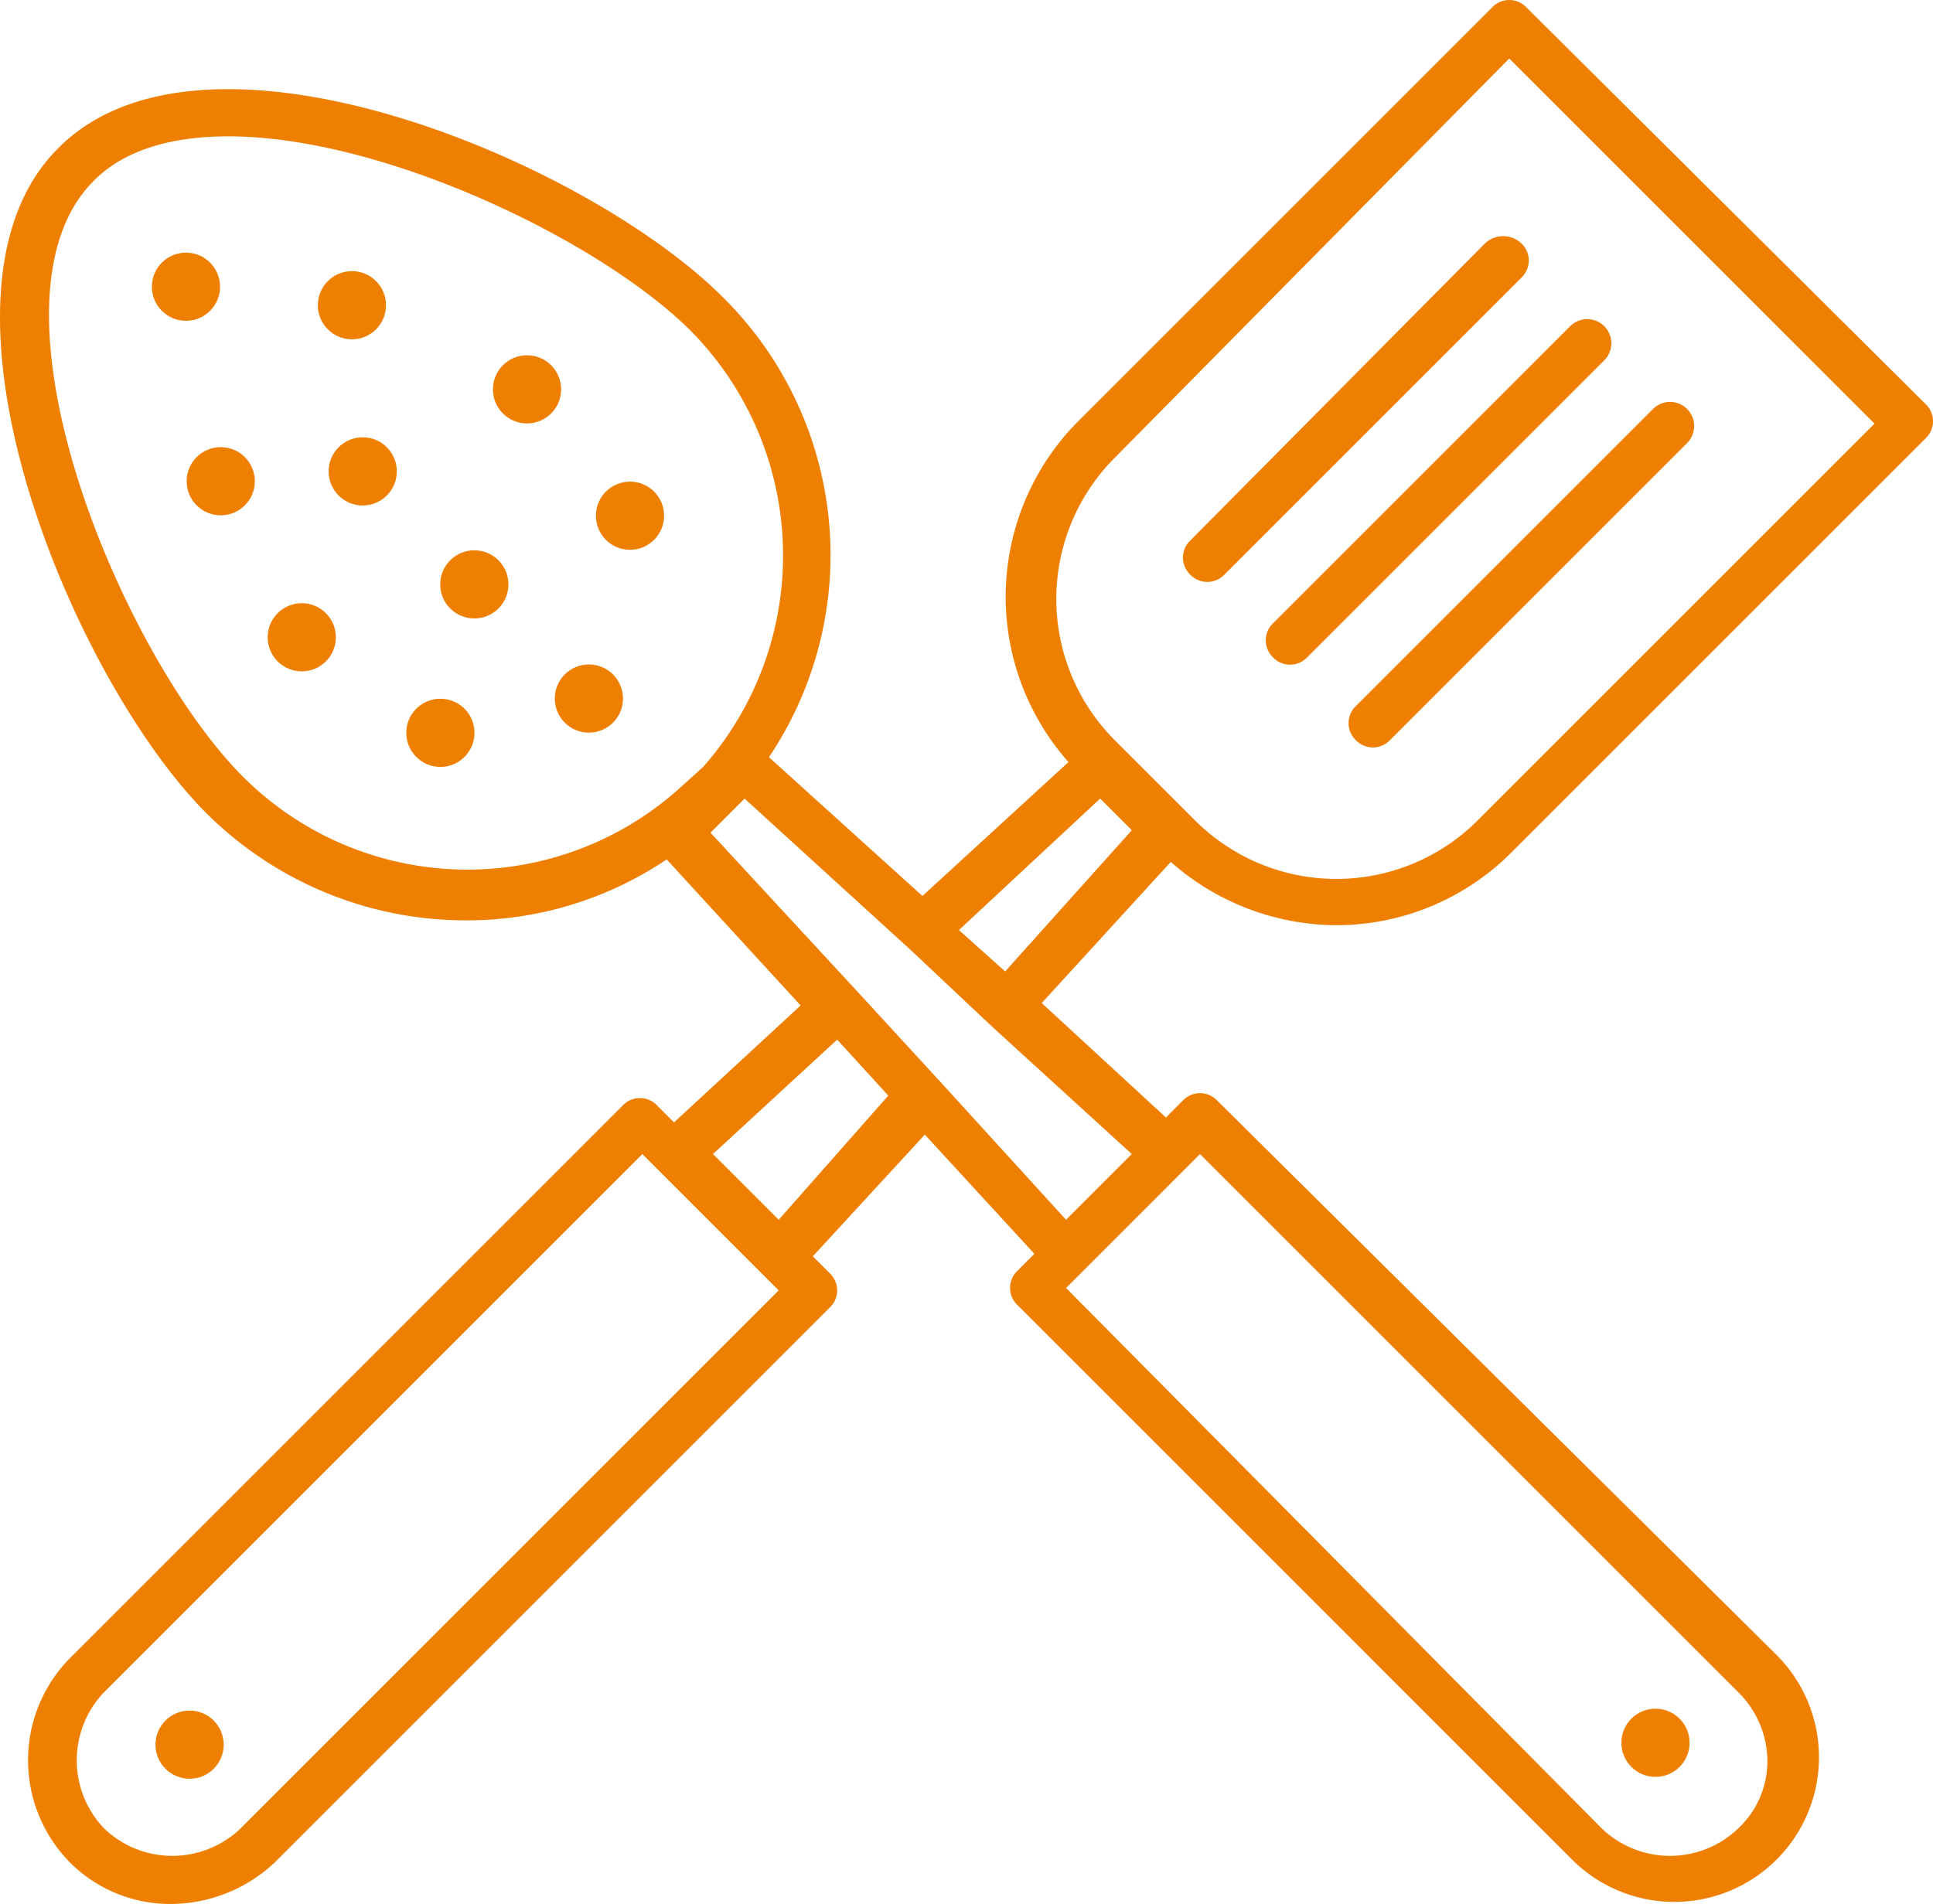
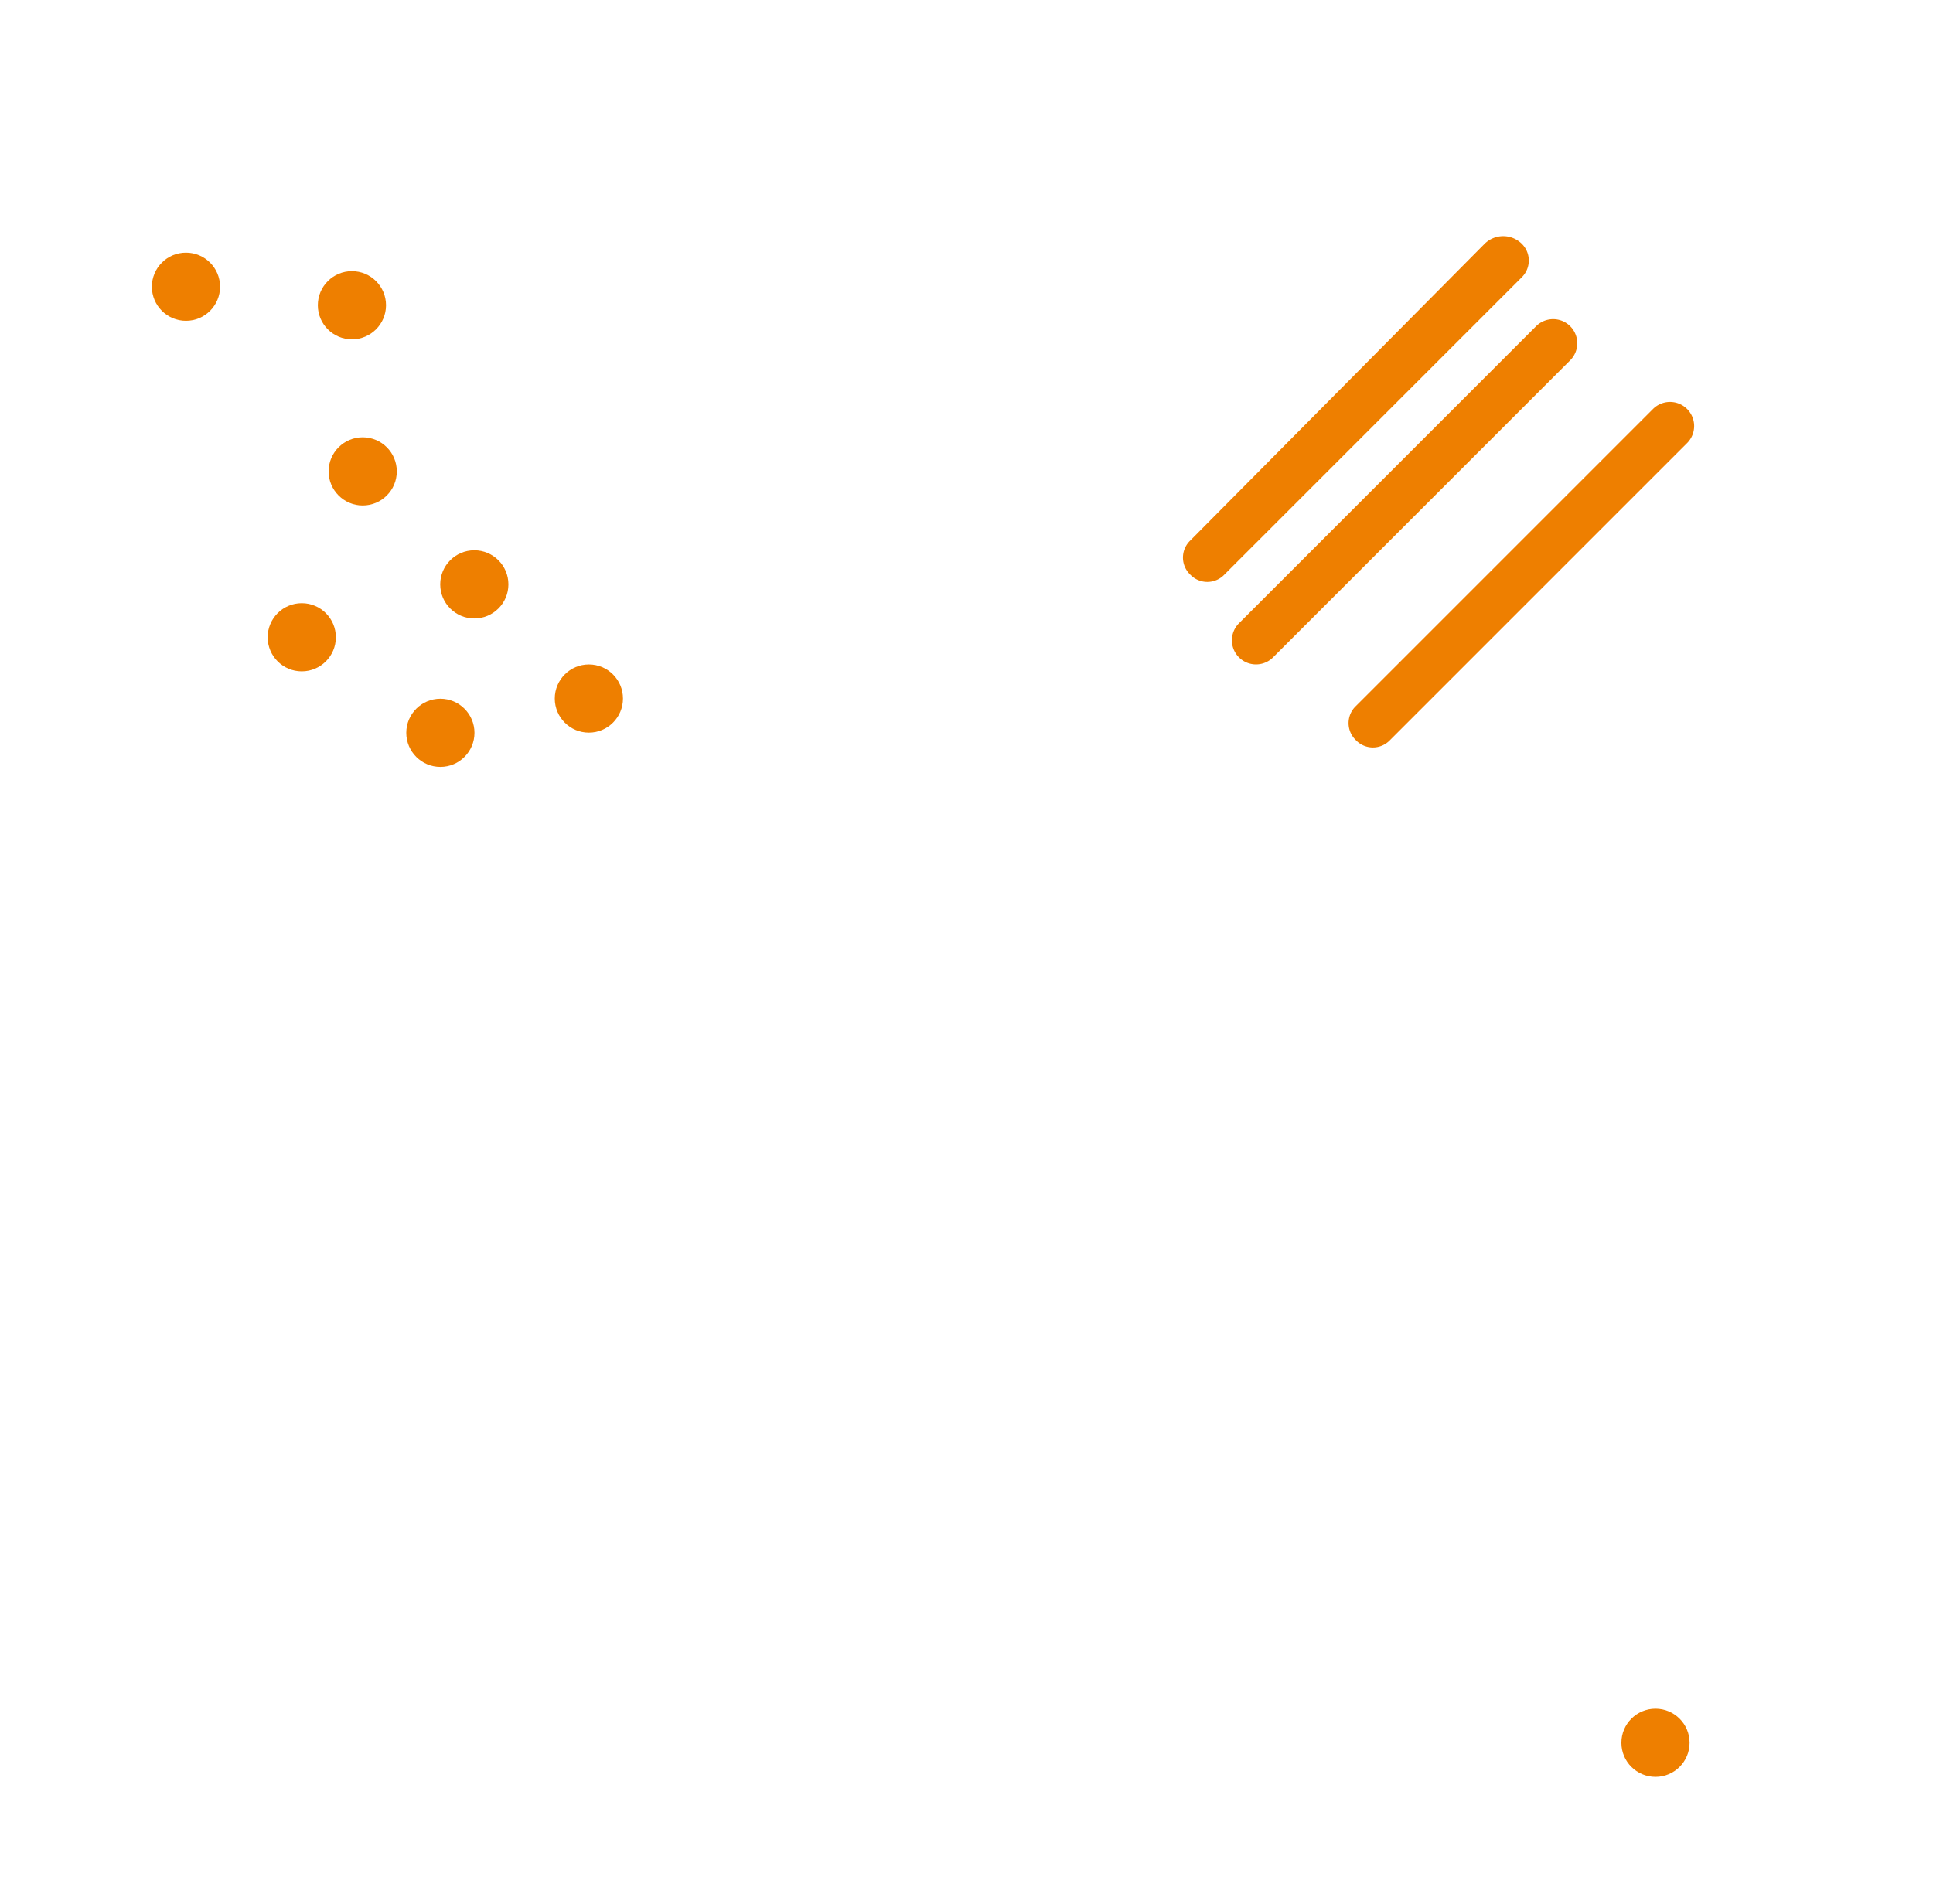
<svg xmlns="http://www.w3.org/2000/svg" width="194.518" height="191.633" viewBox="0 0 194.518 191.633">
  <g id="Group_2123" data-name="Group 2123" transform="translate(-12.023 -11.4)">
-     <path id="Path_1810" data-name="Path 1810" d="M165.617,12.135a2.369,2.369,0,0,0-3.431,0L120.527,53.795a25.047,25.047,0,0,0-.98,34.308l-14.7,13.478L89.4,87.612A36.493,36.493,0,0,0,84.748,41.3c-13.723-13.723-52.2-29.9-66.9-14.948-14.7,14.7,1.47,53.422,14.948,66.9a36.965,36.965,0,0,0,25.976,10.782A36.01,36.01,0,0,0,79.112,97.9l13.478,14.7L79.847,124.371l-1.715-1.715a2.369,2.369,0,0,0-3.431,0L19.074,178.283a14.643,14.643,0,0,0,0,20.585,14.244,14.244,0,0,0,10.292,4.166,15.325,15.325,0,0,0,10.292-4.166l55.873-55.873a2.369,2.369,0,0,0,0-3.431l-1.715-1.715L105.088,125.6,116.116,137.6l-1.715,1.715a2.369,2.369,0,0,0,0,3.431l55.873,55.873a14.556,14.556,0,0,0,20.585-20.585l-56.363-55.873a2.369,2.369,0,0,0-3.431,0l-1.715,1.715-12.5-11.518L129.839,98.15a25.315,25.315,0,0,0,16.664,6.371,24.873,24.873,0,0,0,17.644-7.352L205.806,55.51a2.369,2.369,0,0,0,0-3.431ZM80.337,90.8a31.932,31.932,0,0,1-43.865-1.225C24.22,77.32,9.271,41.542,21.524,29.534,24.71,26.348,29.611,25.123,35,25.123c15.684,0,37.493,10.537,46.561,19.6a32.179,32.179,0,0,1,1.225,43.865ZM36.227,195.437a9.916,9.916,0,0,1-13.723,0,9.916,9.916,0,0,1,0-13.723l54.157-54.157,13.723,13.723Zm54.157-61.264-6.617-6.617,12.5-11.518,5.146,5.636Zm42.395-6.617,54.157,54.157a9.828,9.828,0,0,1,2.941,6.862,9.273,9.273,0,0,1-2.941,6.862,9.917,9.917,0,0,1-13.723,0l-53.912-54.4Zm-6.862,0-6.617,6.617L106.8,120.45h0l-8.332-9.067h0L83.523,95.209l.49-.49,1.225-1.225,1.225-1.225.49-.49,16.664,15.193h0l8.332,7.842h0Zm-12.743-18.379-4.656-4.166,14.213-13.233,3.186,3.186Zm47.541-15.193a20.115,20.115,0,0,1-28.426,0L124.2,85.9a20.115,20.115,0,0,1,0-28.426l39.7-40.189L200.66,54.04Z" transform="translate(0)" fill="#ee7f00" />
    <path id="Path_1811" data-name="Path 1811" d="M90.987,21.835l-29.652,29.9a2.369,2.369,0,0,0,0,3.431,2.369,2.369,0,0,0,3.431,0l29.9-29.9a2.369,2.369,0,0,0,0-3.431A2.665,2.665,0,0,0,90.987,21.835Z" transform="translate(70.464 14.07)" fill="#ee7f00" />
-     <path id="Path_1812" data-name="Path 1812" d="M64.735,58.563a2.369,2.369,0,0,0,3.431,0l29.9-29.9a2.426,2.426,0,0,0-3.431-3.431l-29.9,29.9A2.369,2.369,0,0,0,64.735,58.563Z" transform="translate(75.396 19.002)" fill="#ee7f00" />
+     <path id="Path_1812" data-name="Path 1812" d="M64.735,58.563l29.9-29.9a2.426,2.426,0,0,0-3.431-3.431l-29.9,29.9A2.369,2.369,0,0,0,64.735,58.563Z" transform="translate(75.396 19.002)" fill="#ee7f00" />
    <path id="Path_1813" data-name="Path 1813" d="M68.135,61.963a2.369,2.369,0,0,0,3.431,0l29.9-29.9a2.426,2.426,0,0,0-3.431-3.431l-29.9,29.9A2.369,2.369,0,0,0,68.135,61.963Z" transform="translate(80.328 23.934)" fill="#ee7f00" />
-     <circle id="Ellipse_56" data-name="Ellipse 56" cx="3.431" cy="3.431" r="3.431" transform="translate(27.669 183.57)" fill="#ee7f00" />
    <circle id="Ellipse_57" data-name="Ellipse 57" cx="3.431" cy="3.431" r="3.431" transform="translate(175.183 183.382)" fill="#ee7f00" />
    <circle id="Ellipse_58" data-name="Ellipse 58" cx="3.431" cy="3.431" r="3.431" transform="translate(67.851 78.278)" fill="#ee7f00" />
-     <circle id="Ellipse_59" data-name="Ellipse 59" cx="3.431" cy="3.431" r="3.431" transform="translate(71.989 59.876)" fill="#ee7f00" />
-     <circle id="Ellipse_60" data-name="Ellipse 60" cx="3.431" cy="3.431" r="3.431" transform="translate(61.625 47.158)" fill="#ee7f00" />
    <circle id="Ellipse_61" data-name="Ellipse 61" cx="3.431" cy="3.431" r="3.431" transform="translate(56.323 66.787)" fill="#ee7f00" />
    <circle id="Ellipse_62" data-name="Ellipse 62" cx="3.431" cy="3.431" r="3.431" transform="translate(45.092 55.414)" fill="#ee7f00" />
    <circle id="Ellipse_63" data-name="Ellipse 63" cx="3.431" cy="3.431" r="3.431" transform="translate(44.007 38.691)" fill="#ee7f00" />
    <circle id="Ellipse_64" data-name="Ellipse 64" cx="3.431" cy="3.431" r="3.431" transform="translate(52.908 81.728)" fill="#ee7f00" />
    <circle id="Ellipse_65" data-name="Ellipse 65" cx="3.431" cy="3.431" r="3.431" transform="translate(38.959 72.111)" fill="#ee7f00" />
-     <circle id="Ellipse_66" data-name="Ellipse 66" cx="3.431" cy="3.431" r="3.431" transform="translate(30.805 56.406)" fill="#ee7f00" />
    <circle id="Ellipse_67" data-name="Ellipse 67" cx="3.431" cy="3.431" r="3.431" transform="translate(27.306 36.828)" fill="#ee7f00" />
  </g>
</svg>